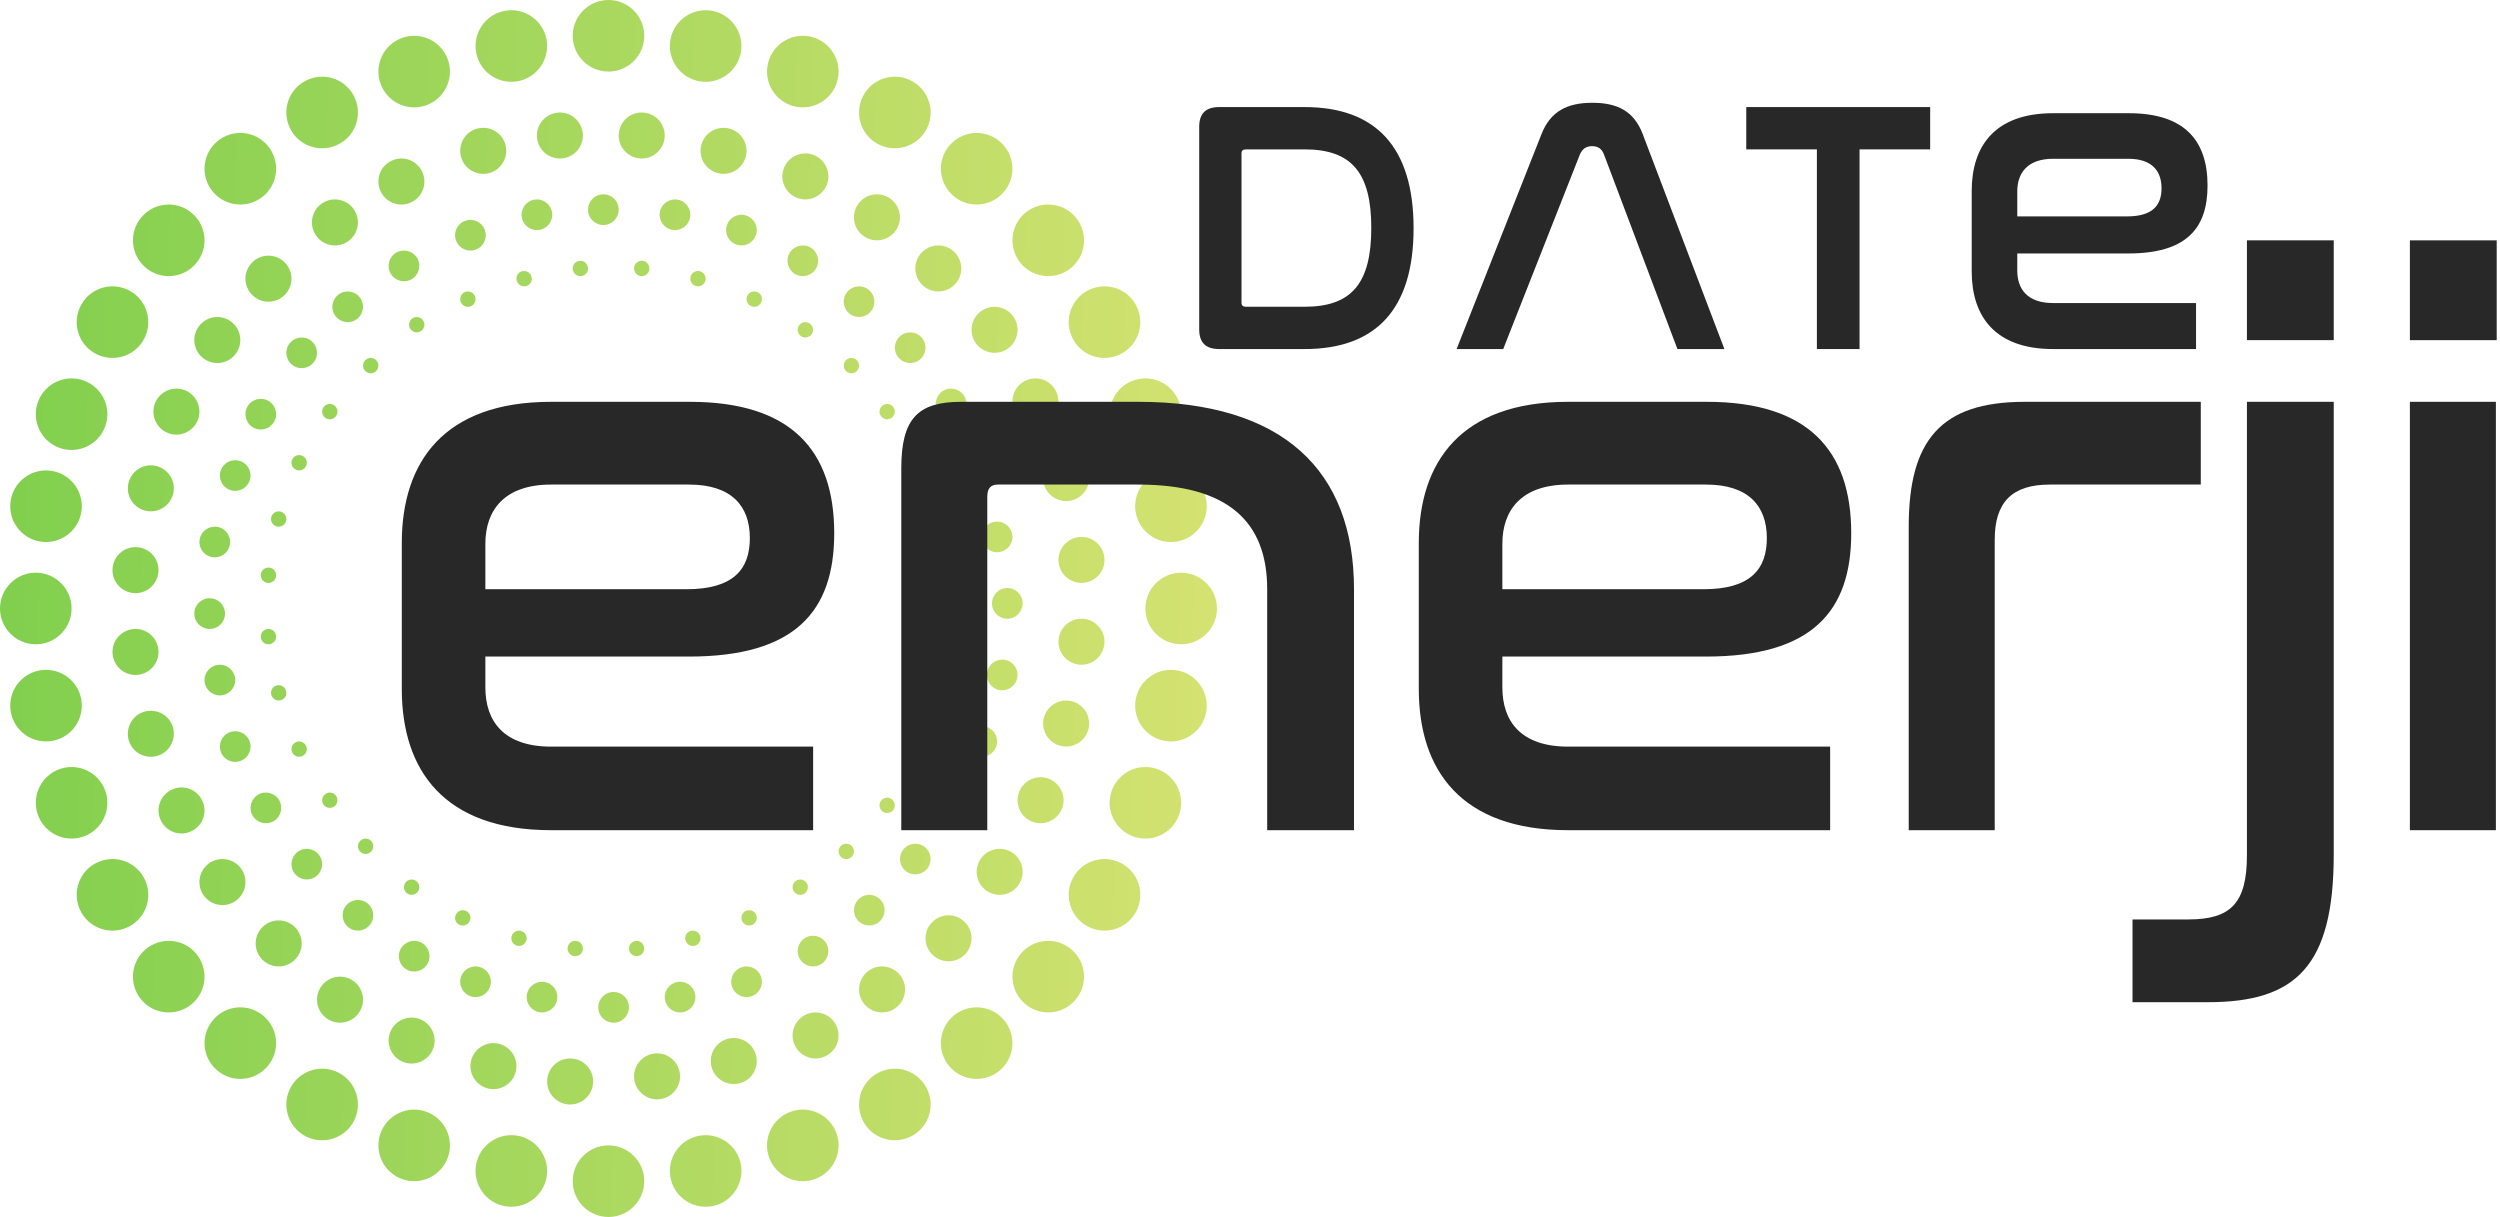
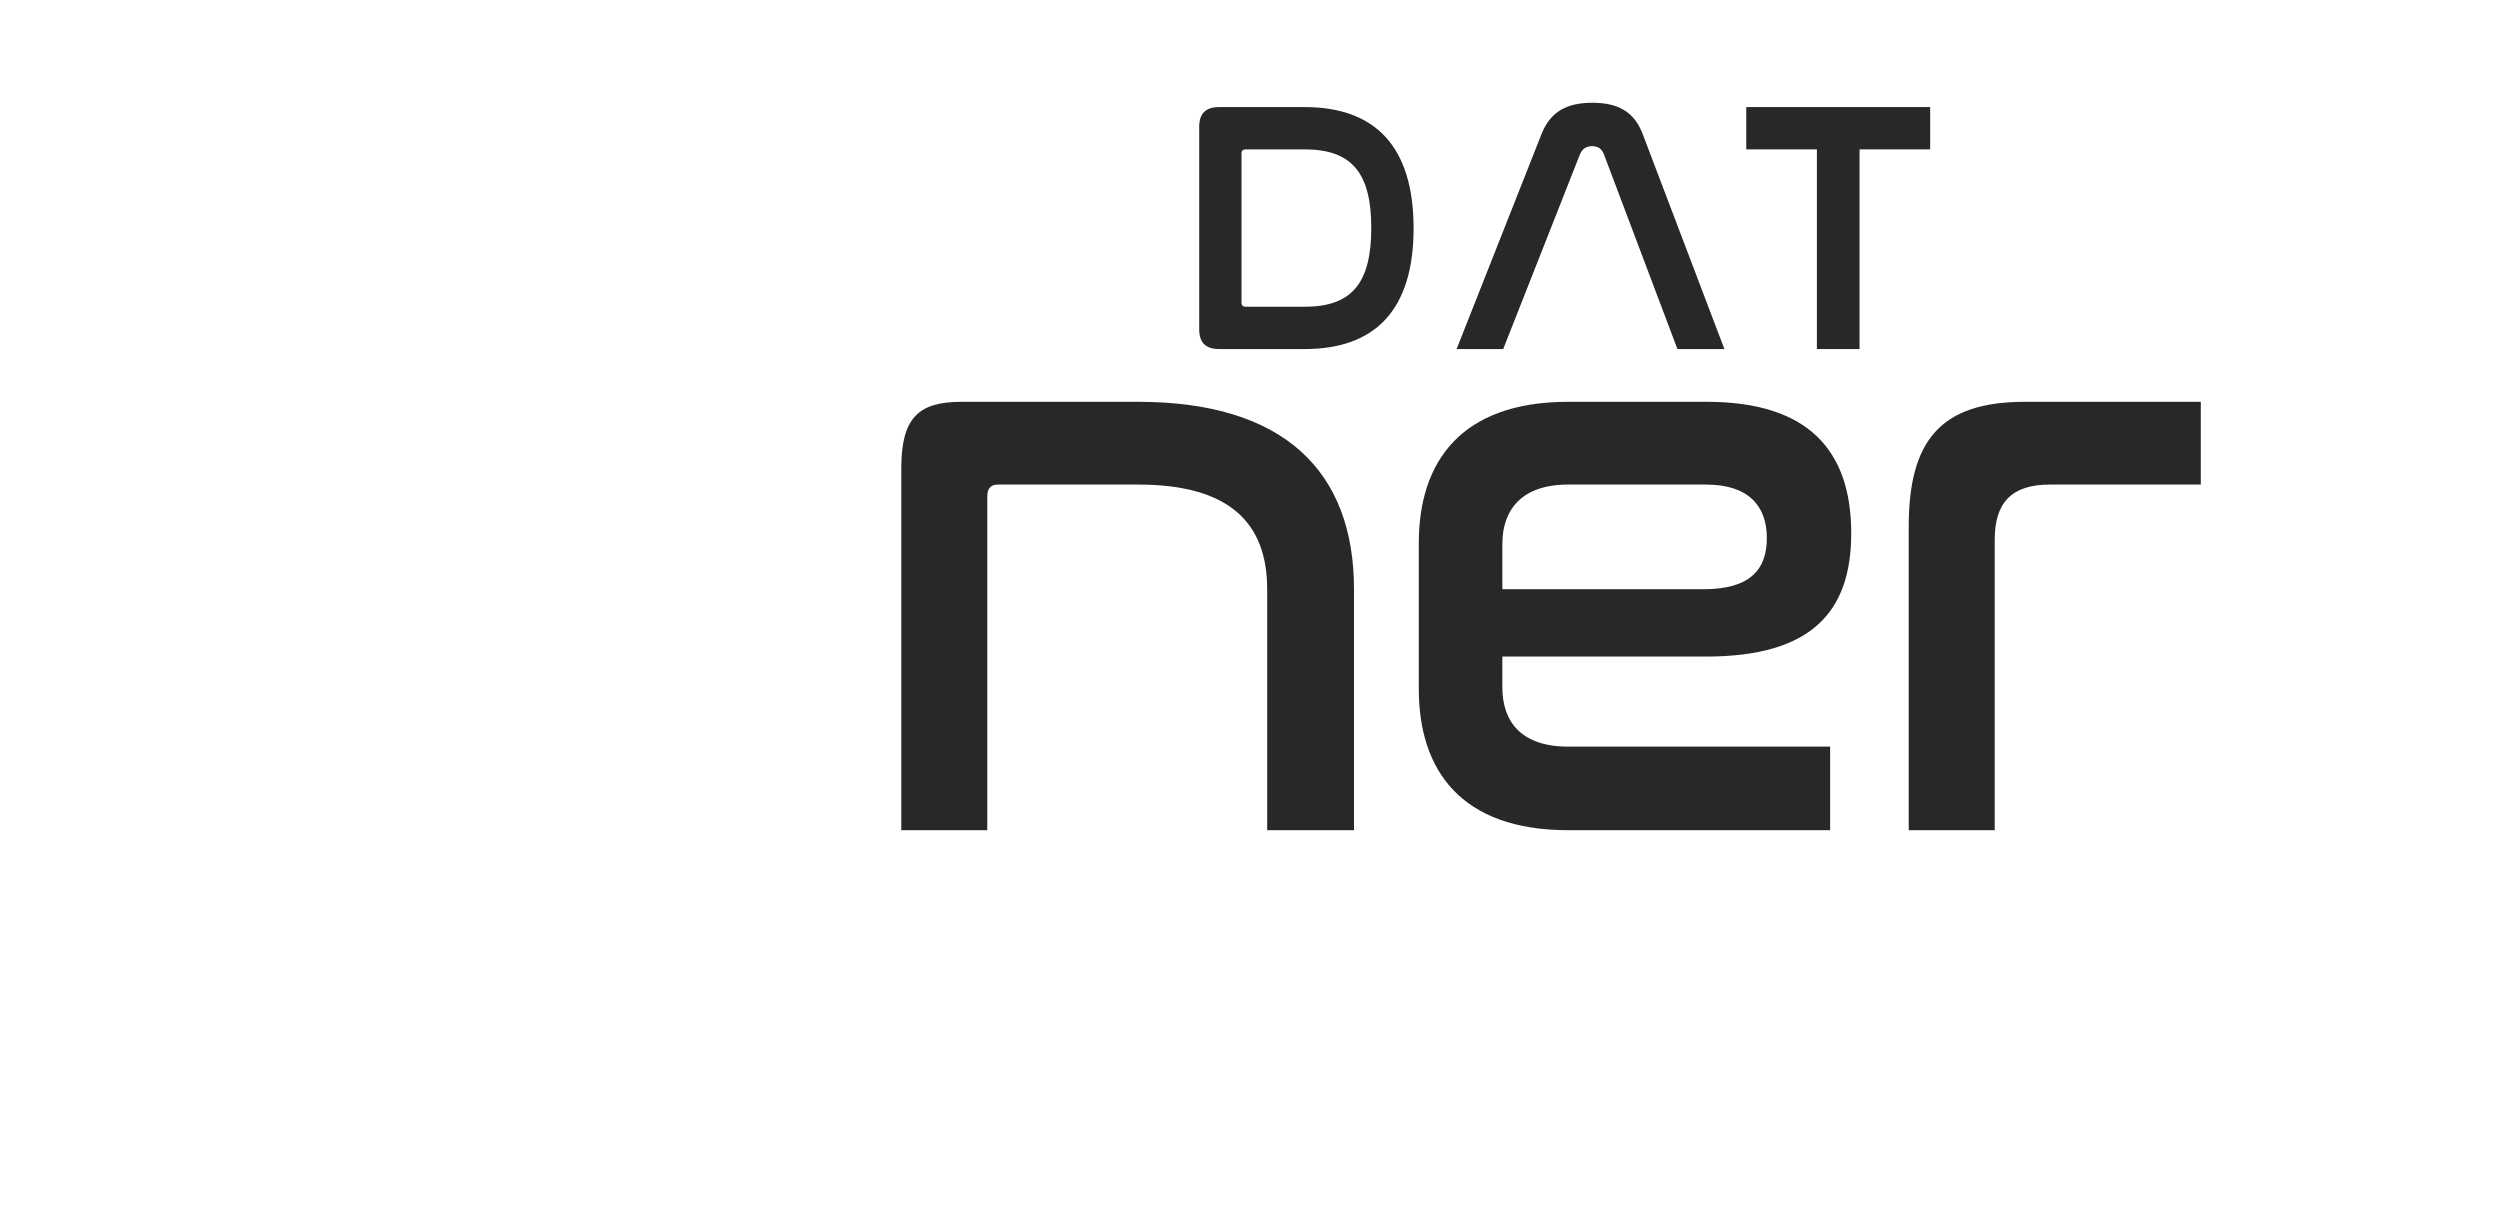
<svg xmlns="http://www.w3.org/2000/svg" width="265px" height="129px" viewBox="0 0 265 129" version="1.1">
  <title>Group 2 Copy 5</title>
  <defs>
    <linearGradient x1="0.034%" y1="48.953%" x2="99.984%" y2="51.047%" id="linearGradient-1">
      <stop stop-color="#81CF4E" offset="0%" />
      <stop stop-color="#D4E271" offset="100%" />
    </linearGradient>
  </defs>
  <g id="Page-1" stroke="none" stroke-width="1" fill="none" fill-rule="evenodd">
    <g id="Group-2-Copy-5" fill-rule="nonzero">
      <g id="Group">
        <g id="Shape-2" fill="url(#linearGradient-1)">
-           <path d="M68.294,3.794 C68.294,5.894 66.589,7.588 64.5,7.588 C62.411,7.588 60.706,5.883 60.706,3.794 C60.706,1.706 62.411,0 64.5,0 C66.589,0 68.294,1.706 68.294,3.794 Z M78.536,5.533 C78.176,7.596 76.206,8.975 74.144,8.615 C72.081,8.256 70.702,6.286 71.061,4.223 C71.42,2.161 73.39,0.782 75.453,1.141 C77.516,1.5 78.895,3.47 78.536,5.533 Z M88.661,8.884 C87.943,10.852 85.768,11.87 83.801,11.152 C81.833,10.435 80.815,8.259 81.532,6.292 C82.25,4.325 84.425,3.307 86.393,4.024 C88.36,4.741 89.378,6.917 88.661,8.884 Z M98.142,13.82 C97.098,15.64 94.767,16.254 92.958,15.211 C91.137,14.168 90.523,11.837 91.567,10.029 C92.61,8.209 94.941,7.594 96.75,8.638 C98.559,9.681 99.186,12.011 98.142,13.82 Z M106.425,20.324 C105.081,21.933 102.684,22.141 101.085,20.787 C99.487,19.432 99.267,17.047 100.622,15.45 C101.965,13.84 104.363,13.632 105.961,14.987 C107.571,16.329 107.78,18.726 106.425,20.324 Z M113.556,28.381 C111.943,29.727 109.553,29.519 108.207,27.917 C106.861,26.304 107.07,23.914 108.671,22.568 C110.284,21.222 112.674,21.431 114.02,23.032 C115.366,24.645 115.157,27.035 113.556,28.381 Z M118.971,37.434 C117.151,38.477 114.832,37.863 113.789,36.042 C112.746,34.222 113.36,31.904 115.18,30.861 C117,29.817 119.319,30.432 120.362,32.252 C121.406,34.072 120.791,36.39 118.971,37.434 Z M122.708,47.468 C120.741,48.185 118.565,47.167 117.848,45.199 C117.13,43.232 118.148,41.057 120.116,40.339 C122.083,39.622 124.259,40.64 124.976,42.607 C125.693,44.575 124.675,46.75 122.708,47.468 Z M124.777,57.397 C122.714,57.756 120.744,56.377 120.385,54.314 C120.025,52.252 121.404,50.282 123.467,49.922 C125.53,49.563 127.5,50.942 127.859,53.005 C128.218,55.068 126.839,57.038 124.777,57.397 Z M125.206,68.294 C123.106,68.294 121.412,66.589 121.412,64.5 C121.412,62.411 123.117,60.706 125.206,60.706 C127.294,60.706 129,62.411 129,64.5 C129,66.589 127.294,68.294 125.206,68.294 Z M123.467,78.536 C121.404,78.176 120.025,76.206 120.385,74.144 C120.744,72.081 122.714,70.702 124.777,71.061 C126.839,71.42 128.218,73.39 127.859,75.453 C127.5,77.516 125.53,78.895 123.467,78.536 Z M120.116,88.661 C118.148,87.943 117.13,85.768 117.848,83.801 C118.565,81.833 120.741,80.815 122.708,81.532 C124.675,82.25 125.693,84.425 124.976,86.393 C124.259,88.36 122.083,89.378 120.116,88.661 Z M115.18,98.139 C113.36,97.096 112.746,94.766 113.789,92.958 C114.832,91.137 117.163,90.523 118.971,91.566 C120.791,92.61 121.406,94.94 120.362,96.748 C119.319,98.568 116.989,99.183 115.18,98.139 Z M108.676,106.425 C107.067,105.082 106.859,102.686 108.213,101.088 C109.556,99.479 111.953,99.271 113.55,100.625 C115.16,101.968 115.368,104.365 114.013,105.962 C112.671,107.571 110.274,107.78 108.676,106.425 Z M100.619,113.014 C99.273,111.401 99.481,109.011 101.083,107.665 C102.684,106.319 105.086,106.528 106.432,108.129 C107.778,109.742 107.569,112.132 105.968,113.478 C104.355,114.824 101.965,114.615 100.619,113.014 Z M91.566,118.971 C90.523,117.151 91.137,114.832 92.958,113.789 C94.778,112.746 97.096,113.36 98.139,115.18 C99.183,117 98.568,119.319 96.748,120.362 C94.928,121.406 92.61,120.791 91.566,118.971 Z M81.532,122.708 C80.815,120.741 81.833,118.565 83.801,117.848 C85.768,117.13 87.943,118.148 88.661,120.116 C89.378,122.083 88.36,124.259 86.393,124.976 C84.425,125.693 82.25,124.675 81.532,122.708 Z M71.061,124.777 C70.702,122.714 72.081,120.744 74.144,120.385 C76.206,120.025 78.176,121.404 78.536,123.467 C78.895,125.53 77.516,127.5 75.453,127.859 C73.39,128.218 71.42,126.839 71.061,124.777 L71.061,124.777 Z M60.706,125.206 C60.706,123.106 62.411,121.412 64.5,121.412 C66.589,121.412 68.294,123.117 68.294,125.206 C68.294,127.294 66.589,129 64.5,129 C62.411,129 60.706,127.294 60.706,125.206 Z M50.464,123.467 C50.824,121.404 52.794,120.025 54.856,120.385 C56.919,120.744 58.298,122.714 57.939,124.777 C57.58,126.839 55.61,128.218 53.547,127.859 C51.484,127.5 50.105,125.53 50.464,123.467 Z M40.339,120.116 C41.057,118.148 43.232,117.13 45.199,117.848 C47.167,118.565 48.185,120.741 47.468,122.708 C46.75,124.675 44.575,125.693 42.607,124.976 C40.64,124.259 39.622,122.083 40.339,120.116 Z M30.858,115.181 C31.902,113.36 34.233,112.746 36.042,113.789 C37.863,114.833 38.477,117.164 37.433,118.973 C36.39,120.782 34.059,121.408 32.25,120.365 C30.441,119.321 29.814,116.99 30.858,115.181 Z M22.575,108.134 C23.918,106.525 26.314,106.317 27.912,107.671 C29.521,109.014 29.729,111.411 28.375,113.008 C27.032,114.618 24.635,114.826 23.038,113.471 C21.429,112.129 21.22,109.732 22.575,108.134 Z M15.444,100.619 C17.057,99.273 19.447,99.481 20.793,101.083 C22.139,102.696 21.93,105.086 20.329,106.432 C18.716,107.778 16.326,107.569 14.98,105.968 C13.634,104.355 13.843,101.965 15.444,100.619 L15.444,100.619 Z M10.029,91.566 C11.849,90.523 14.168,91.137 15.211,92.958 C16.254,94.778 15.64,97.096 13.82,98.139 C12,99.183 9.681,98.568 8.638,96.748 C7.594,94.928 8.209,92.61 10.029,91.566 Z M6.292,81.532 C8.259,80.815 10.435,81.833 11.152,83.801 C11.87,85.768 10.852,87.943 8.884,88.661 C6.917,89.378 4.741,88.36 4.024,86.393 C3.307,84.425 4.325,82.25 6.292,81.532 Z M4.223,71.061 C6.286,70.702 8.256,72.081 8.615,74.144 C8.975,76.206 7.596,78.176 5.533,78.536 C3.47,78.895 1.5,77.516 1.141,75.453 C0.782,73.39 2.161,71.42 4.223,71.061 L4.223,71.061 Z M3.794,60.706 C5.894,60.706 7.588,62.411 7.588,64.5 C7.588,66.589 5.883,68.294 3.794,68.294 C1.706,68.294 0,66.589 0,64.5 C0,62.411 1.706,60.706 3.794,60.706 Z M5.533,49.922 C7.596,50.282 8.975,52.252 8.615,54.314 C8.256,56.377 6.286,57.756 4.223,57.397 C2.161,57.038 0.782,55.068 1.141,53.005 C1.5,50.942 3.47,49.563 5.533,49.922 Z M8.884,40.339 C10.852,41.057 11.87,43.232 11.152,45.199 C10.435,47.167 8.259,48.185 6.292,47.468 C4.325,46.75 3.307,44.575 4.024,42.607 C4.741,40.64 6.917,39.622 8.884,40.339 L8.884,40.339 Z M13.82,30.861 C15.64,31.904 16.254,34.234 15.211,36.042 C14.168,37.863 11.837,38.477 10.029,37.434 C8.209,36.39 7.594,34.06 8.638,32.252 C9.681,30.432 12.011,29.817 13.82,30.861 Z M20.324,22.575 C21.933,23.918 22.141,26.314 20.787,27.912 C19.444,29.521 17.047,29.729 15.45,28.375 C13.84,27.032 13.632,24.635 14.987,23.038 C16.329,21.429 18.726,21.22 20.324,22.575 Z M28.381,15.444 C29.727,17.057 29.519,19.447 27.917,20.793 C26.304,22.139 23.914,21.93 22.568,20.329 C21.222,18.716 21.431,16.326 23.032,14.98 C24.645,13.634 27.035,13.843 28.381,15.444 L28.381,15.444 Z M37.434,10.029 C38.477,11.849 37.863,14.168 36.042,15.211 C34.222,16.254 31.904,15.64 30.861,13.82 C29.817,12 30.432,9.681 32.252,8.638 C34.072,7.594 36.39,8.209 37.434,10.029 Z M47.468,6.292 C48.185,8.259 47.167,10.435 45.199,11.152 C43.232,11.87 41.057,10.852 40.339,8.884 C39.622,6.917 40.64,4.741 42.607,4.024 C44.575,3.307 46.75,4.325 47.468,6.292 Z M57.939,4.223 C58.298,6.286 56.919,8.256 54.856,8.615 C52.794,8.975 50.824,7.596 50.464,5.533 C50.105,3.47 51.484,1.5 53.547,1.141 C55.61,0.782 57.58,2.161 57.939,4.223 Z M68.205,11.932 C66.864,11.829 65.694,12.829 65.591,14.182 C65.489,15.523 66.489,16.693 67.841,16.795 C69.182,16.898 70.353,15.886 70.455,14.545 C70.557,13.204 69.546,12.034 68.205,11.932 Z M77.298,13.626 C75.991,13.296 74.672,14.08 74.331,15.387 C74.002,16.694 74.786,18.012 76.093,18.353 C77.4,18.683 78.718,17.899 79.059,16.592 C79.389,15.285 78.605,13.967 77.298,13.626 Z M86.374,16.477 C85.146,15.92 83.702,16.477 83.145,17.693 C82.588,18.921 83.145,20.365 84.362,20.922 C85.578,21.479 87.033,20.922 87.59,19.706 C88.147,18.478 87.59,17.034 86.374,16.477 Z M94.331,21.024 C93.217,20.262 91.705,20.546 90.944,21.66 C90.182,22.774 90.466,24.286 91.58,25.048 C92.694,25.809 94.206,25.525 94.968,24.411 C95.73,23.297 95.445,21.785 94.331,21.024 Z M101.16,26.711 C100.193,25.767 98.659,25.79 97.715,26.756 C96.771,27.723 96.794,29.257 97.76,30.201 C98.727,31.145 100.262,31.122 101.205,30.156 C102.149,29.189 102.126,27.654 101.16,26.711 Z M107.403,33.537 C106.618,32.444 105.092,32.193 103.999,32.979 C102.906,33.765 102.655,35.29 103.441,36.383 C104.227,37.476 105.752,37.727 106.846,36.941 C107.939,36.156 108.189,34.63 107.403,33.537 L107.403,33.537 Z M111.952,41.491 C111.372,40.276 109.917,39.764 108.702,40.355 C107.486,40.935 106.974,42.389 107.565,43.605 C108.145,44.821 109.599,45.332 110.815,44.742 C112.031,44.151 112.543,42.707 111.952,41.491 Z M115.363,50.024 C114.998,48.725 113.654,47.973 112.356,48.327 C111.057,48.691 110.305,50.035 110.658,51.333 C111.023,52.632 112.367,53.384 113.665,53.031 C114.964,52.666 115.716,51.322 115.363,50.024 Z M117.063,59.112 C116.926,57.767 115.73,56.788 114.397,56.924 C113.053,57.061 112.074,58.257 112.21,59.59 C112.347,60.934 113.543,61.914 114.876,61.777 C116.22,61.64 117.2,60.444 117.063,59.112 Z M117.069,68.205 C117.171,66.864 116.159,65.693 114.818,65.591 C113.477,65.489 112.307,66.5 112.205,67.841 C112.102,69.182 113.114,70.353 114.455,70.455 C115.796,70.557 116.966,69.546 117.069,68.205 Z M115.374,77.295 C115.704,75.989 114.92,74.672 113.613,74.331 C112.306,74.002 110.988,74.786 110.647,76.092 C110.317,77.398 111.101,78.715 112.408,79.056 C113.715,79.396 115.033,78.601 115.374,77.295 Z M112.523,85.832 C113.08,84.604 112.523,83.16 111.307,82.603 C110.09,82.046 108.635,82.603 108.078,83.82 C107.521,85.047 108.078,86.491 109.294,87.048 C110.511,87.605 111.966,87.048 112.523,85.832 Z M107.976,93.789 C108.738,92.675 108.454,91.163 107.34,90.402 C106.226,89.64 104.714,89.924 103.952,91.038 C103.191,92.152 103.475,93.664 104.589,94.426 C105.703,95.188 107.215,94.903 107.976,93.789 Z M102.289,101.16 C103.233,100.193 103.21,98.659 102.244,97.715 C101.277,96.771 99.743,96.794 98.799,97.76 C97.855,98.727 97.878,100.262 98.844,101.205 C99.811,102.149 101.346,102.126 102.289,101.16 Z M94.921,106.861 C96.014,106.076 96.265,104.55 95.479,103.457 C94.693,102.364 93.168,102.113 92.075,102.899 C90.982,103.685 90.731,105.21 91.517,106.303 C92.302,107.397 93.828,107.647 94.921,106.861 Z M87.509,111.952 C88.724,111.372 89.236,109.917 88.645,108.702 C88.054,107.486 86.611,106.974 85.395,107.565 C84.179,108.145 83.668,109.599 84.258,110.815 C84.838,112.031 86.293,112.543 87.509,111.952 Z M78.443,114.821 C79.74,114.456 80.491,113.112 80.127,111.814 C79.763,110.515 78.42,109.763 77.123,110.116 C75.826,110.481 75.075,111.825 75.427,113.123 C75.791,114.422 77.134,115.174 78.431,114.821 L78.443,114.821 Z M69.888,116.521 C71.233,116.384 72.212,115.188 72.076,113.855 C71.939,112.511 70.743,111.531 69.41,111.668 C68.066,111.805 67.086,113.001 67.223,114.334 C67.36,115.667 68.556,116.658 69.888,116.521 Z M60.253,117.069 C61.594,117.171 62.764,116.159 62.867,114.818 C62.969,113.477 61.969,112.307 60.617,112.205 C59.276,112.102 58.105,113.114 58.003,114.455 C57.901,115.796 58.912,116.966 60.253,117.069 Z M51.702,115.374 C53.009,115.704 54.328,114.92 54.669,113.613 C54.998,112.306 54.214,110.988 52.907,110.647 C51.6,110.317 50.282,111.101 49.941,112.408 C49.611,113.715 50.395,115.033 51.702,115.374 Z M42.626,112.523 C43.854,113.08 45.298,112.523 45.855,111.307 C46.412,110.079 45.855,108.635 44.638,108.078 C43.411,107.521 41.967,108.078 41.41,109.294 C40.853,110.522 41.41,111.966 42.626,112.523 L42.626,112.523 Z M34.669,107.976 C35.783,108.738 37.295,108.454 38.056,107.34 C38.818,106.226 38.534,104.714 37.42,103.952 C36.306,103.191 34.794,103.475 34.032,104.589 C33.27,105.703 33.555,107.215 34.669,107.976 L34.669,107.976 Z M27.84,101.747 C28.807,102.691 30.341,102.668 31.285,101.702 C32.229,100.735 32.206,99.201 31.24,98.257 C30.273,97.313 28.738,97.336 27.795,98.302 C26.851,99.269 26.874,100.804 27.84,101.747 Z M21.597,94.921 C22.382,96.014 23.908,96.265 25.001,95.479 C26.094,94.693 26.345,93.168 25.559,92.075 C24.773,90.982 23.248,90.731 22.154,91.517 C21.061,92.302 20.811,93.828 21.597,94.921 Z M17.048,86.966 C17.628,88.182 19.083,88.694 20.298,88.103 C21.514,87.523 22.026,86.069 21.435,84.853 C20.855,83.637 19.401,83.126 18.185,83.716 C16.969,84.296 16.457,85.751 17.048,86.966 Z M13.637,78.443 C14.002,79.74 15.346,80.491 16.644,80.127 C17.943,79.763 18.695,78.42 18.342,77.123 C17.988,75.826 16.633,75.075 15.335,75.427 C14.036,75.791 13.284,77.134 13.637,78.431 L13.637,78.443 Z M11.937,69.346 C12.074,70.691 13.27,71.67 14.603,71.533 C15.936,71.397 16.927,70.201 16.79,68.868 C16.653,67.524 15.457,66.544 14.124,66.681 C12.78,66.817 11.8,68.014 11.937,69.346 Z M11.931,60.253 C11.829,61.594 12.841,62.765 14.182,62.867 C15.523,62.969 16.693,61.958 16.795,60.617 C16.898,59.276 15.898,58.105 14.545,58.003 C13.204,57.901 12.034,58.901 11.931,60.253 Z M13.626,51.163 C13.296,52.469 14.08,53.786 15.386,54.127 C16.692,54.456 18.009,53.672 18.35,52.366 C18.69,51.06 17.895,49.743 16.589,49.402 C15.284,49.062 13.966,49.857 13.626,51.163 Z M16.477,42.626 C15.92,43.854 16.477,45.298 17.693,45.855 C18.91,46.412 20.365,45.855 20.922,44.638 C21.479,43.411 20.922,41.967 19.706,41.41 C18.478,40.853 17.034,41.41 16.477,42.626 L16.477,42.626 Z M21.024,34.669 C20.262,35.783 20.546,37.295 21.66,38.056 C22.774,38.818 24.286,38.534 25.048,37.42 C25.809,36.306 25.525,34.794 24.411,34.032 C23.297,33.27 21.785,33.555 21.024,34.669 L21.024,34.669 Z M26.711,27.84 C25.767,28.807 25.79,30.341 26.756,31.285 C27.723,32.229 29.257,32.206 30.201,31.24 C31.145,30.273 31.122,28.738 30.156,27.795 C29.189,26.851 27.654,26.874 26.711,27.84 Z M34.079,21.597 C32.986,22.382 32.735,23.908 33.521,25.001 C34.307,26.094 35.832,26.345 36.925,25.559 C38.018,24.773 38.269,23.248 37.483,22.154 C36.698,21.061 35.172,20.811 34.079,21.597 Z M41.491,17.048 C40.276,17.628 39.764,19.083 40.355,20.298 C40.935,21.514 42.389,22.026 43.605,21.435 C44.821,20.855 45.332,19.401 44.742,18.185 C44.162,16.969 42.707,16.457 41.491,17.048 Z M50.566,13.631 C49.267,13.996 48.515,15.342 48.869,16.642 C49.233,17.942 50.577,18.695 51.876,18.341 C53.174,17.976 53.926,16.631 53.573,15.33 C53.208,14.03 51.864,13.277 50.566,13.642 L50.566,13.631 Z M59.112,11.937 C57.767,12.074 56.788,13.27 56.924,14.603 C57.061,15.947 58.257,16.926 59.59,16.79 C60.934,16.653 61.914,15.457 61.777,14.124 C61.64,12.791 60.444,11.8 59.112,11.937 Z M71.81,21.16 C70.923,21.016 70.085,21.615 69.941,22.501 C69.798,23.387 70.397,24.226 71.283,24.369 C72.169,24.513 73.007,23.914 73.151,23.028 C73.295,22.142 72.696,21.304 71.81,21.16 Z M79.131,22.858 C78.281,22.559 77.359,23.002 77.06,23.852 C76.761,24.702 77.204,25.624 78.054,25.923 C78.904,26.223 79.826,25.78 80.125,24.93 C80.424,24.079 79.981,23.158 79.131,22.858 Z M85.9,26.229 C85.121,25.785 84.126,26.061 83.682,26.84 C83.239,27.619 83.515,28.614 84.294,29.057 C85.073,29.5 86.067,29.225 86.511,28.446 C86.954,27.667 86.679,26.672 85.9,26.229 Z M92.088,30.723 C91.394,30.149 90.377,30.257 89.803,30.95 C89.229,31.644 89.336,32.661 90.03,33.235 C90.724,33.809 91.741,33.701 92.315,33.008 C92.889,32.314 92.781,31.297 92.088,30.723 Z M97.713,35.802 C97.126,35.119 96.107,35.035 95.424,35.623 C94.741,36.21 94.657,37.229 95.245,37.912 C95.832,38.595 96.851,38.679 97.534,38.092 C98.217,37.504 98.301,36.486 97.713,35.802 Z M102.217,41.992 C101.762,41.225 100.767,40.962 99.988,41.417 C99.221,41.872 98.957,42.866 99.413,43.644 C99.868,44.423 100.863,44.674 101.642,44.219 C102.409,43.764 102.673,42.77 102.217,41.992 Z M105.586,48.75 C105.275,47.913 104.342,47.482 103.493,47.805 C102.656,48.116 102.226,49.06 102.549,49.897 C102.86,50.734 103.792,51.165 104.641,50.842 C105.478,50.531 105.909,49.587 105.586,48.75 Z M107.29,56.612 C107.122,55.723 106.27,55.147 105.393,55.315 C104.505,55.483 103.928,56.335 104.096,57.212 C104.264,58.1 105.117,58.677 105.993,58.509 C106.882,58.341 107.458,57.488 107.29,56.612 Z M108.403,63.94 C108.403,63.04 107.659,62.32 106.759,62.332 C105.859,62.332 105.139,63.076 105.151,63.976 C105.151,64.876 105.895,65.596 106.795,65.584 C107.695,65.584 108.415,64.84 108.403,63.94 Z M107.84,71.81 C107.984,70.923 107.385,70.085 106.499,69.941 C105.613,69.798 104.774,70.397 104.631,71.283 C104.487,72.169 105.086,73.007 105.972,73.151 C106.858,73.295 107.696,72.696 107.84,71.81 Z M105.6,79.131 C105.899,78.281 105.456,77.359 104.606,77.06 C103.756,76.761 102.834,77.204 102.535,78.054 C102.235,78.904 102.678,79.826 103.528,80.125 C104.379,80.424 105.3,79.981 105.6,79.131 Z M102.771,85.9 C103.215,85.121 102.939,84.126 102.16,83.682 C101.381,83.239 100.386,83.515 99.943,84.294 C99.5,85.073 99.775,86.067 100.554,86.511 C101.333,86.954 102.328,86.679 102.771,85.9 Z M98.277,92.088 C98.851,91.394 98.743,90.377 98.05,89.803 C97.356,89.229 96.339,89.336 95.765,90.03 C95.191,90.724 95.299,91.741 95.992,92.315 C96.686,92.889 97.703,92.781 98.277,92.088 Z M93.198,97.713 C93.881,97.126 93.965,96.107 93.377,95.424 C92.79,94.741 91.771,94.657 91.088,95.245 C90.405,95.832 90.321,96.851 90.908,97.534 C91.496,98.217 92.514,98.301 93.198,97.713 Z M87.008,102.217 C87.775,101.762 88.038,100.767 87.583,99.988 C87.128,99.221 86.133,98.957 85.354,99.413 C84.587,99.868 84.323,100.863 84.778,101.642 C85.234,102.409 86.229,102.673 87.008,102.217 Z M79.708,105.586 C80.545,105.275 80.976,104.342 80.653,103.493 C80.342,102.656 79.409,102.226 78.561,102.549 C77.723,102.86 77.293,103.792 77.616,104.641 C77.927,105.478 78.859,105.909 79.708,105.586 Z M72.388,107.29 C73.277,107.122 73.853,106.27 73.685,105.393 C73.517,104.505 72.665,103.928 71.788,104.096 C70.9,104.264 70.323,105.117 70.491,105.993 C70.659,106.882 71.512,107.458 72.388,107.29 Z M65.06,108.403 C65.96,108.403 66.68,107.659 66.668,106.759 C66.668,105.859 65.924,105.139 65.024,105.151 C64.124,105.151 63.404,105.895 63.416,106.795 C63.416,107.695 64.16,108.415 65.06,108.403 Z M57.19,107.298 C58.077,107.442 58.915,106.843 59.059,105.957 C59.202,105.071 58.603,104.232 57.717,104.089 C56.831,103.945 55.993,104.544 55.849,105.43 C55.705,106.316 56.304,107.154 57.19,107.298 Z M49.869,105.6 C50.719,105.899 51.641,105.456 51.94,104.606 C52.239,103.756 51.796,102.834 50.946,102.535 C50.096,102.235 49.174,102.678 48.875,103.528 C48.576,104.379 49.019,105.3 49.869,105.6 Z M43.1,102.771 C43.879,103.215 44.874,102.939 45.318,102.16 C45.761,101.381 45.485,100.386 44.706,99.943 C43.927,99.5 42.933,99.775 42.489,100.554 C42.046,101.333 42.321,102.328 43.1,102.771 Z M36.912,98.277 C37.606,98.851 38.623,98.743 39.197,98.05 C39.771,97.356 39.664,96.339 38.97,95.765 C38.276,95.191 37.259,95.299 36.685,95.992 C36.111,96.686 36.219,97.703 36.912,98.277 L36.912,98.277 Z M31.287,92.655 C31.874,93.339 32.893,93.423 33.576,92.835 C34.259,92.248 34.343,91.229 33.755,90.546 C33.168,89.863 32.149,89.779 31.466,90.366 C30.783,90.954 30.699,91.972 31.287,92.655 Z M26.783,86.466 C27.238,87.233 28.233,87.496 29.012,87.041 C29.779,86.586 30.043,85.591 29.587,84.812 C29.132,84.045 28.137,83.781 27.358,84.236 C26.591,84.692 26.327,85.687 26.783,86.466 Z M23.414,79.708 C23.725,80.545 24.658,80.976 25.507,80.653 C26.344,80.342 26.774,79.398 26.451,78.561 C26.14,77.723 25.208,77.293 24.359,77.616 C23.522,77.927 23.091,78.871 23.414,79.708 Z M21.71,72.388 C21.878,73.277 22.73,73.853 23.607,73.685 C24.495,73.517 25.072,72.665 24.904,71.788 C24.736,70.9 23.883,70.323 23.007,70.491 C22.118,70.659 21.542,71.512 21.71,72.388 L21.71,72.388 Z M20.597,65.06 C20.597,65.96 21.341,66.68 22.241,66.668 C23.141,66.668 23.861,65.924 23.849,65.024 C23.849,64.124 23.105,63.404 22.205,63.416 C21.305,63.416 20.585,64.16 20.597,65.06 Z M21.16,57.19 C21.016,58.077 21.615,58.915 22.501,59.059 C23.387,59.202 24.226,58.603 24.369,57.717 C24.513,56.831 23.914,55.993 23.028,55.849 C22.142,55.705 21.304,56.304 21.16,57.19 Z M23.4,49.869 C23.101,50.719 23.544,51.641 24.394,51.94 C25.244,52.239 26.166,51.796 26.465,50.946 C26.765,50.096 26.322,49.174 25.472,48.875 C24.621,48.576 23.7,49.019 23.4,49.869 Z M26.229,43.1 C25.785,43.879 26.061,44.874 26.84,45.318 C27.619,45.761 28.614,45.485 29.057,44.706 C29.5,43.927 29.225,42.933 28.446,42.489 C27.667,42.046 26.672,42.321 26.229,43.1 Z M30.723,36.37 C30.149,37.064 30.257,38.081 30.95,38.655 C31.644,39.229 32.661,39.122 33.235,38.428 C33.809,37.734 33.701,36.717 33.008,36.143 C32.314,35.569 31.297,35.677 30.723,36.37 L30.723,36.37 Z M35.802,31.287 C35.119,31.874 35.035,32.893 35.623,33.576 C36.21,34.259 37.229,34.343 37.912,33.755 C38.595,33.168 38.679,32.149 38.092,31.466 C37.504,30.783 36.486,30.699 35.802,31.287 Z M41.992,26.783 C41.225,27.238 40.962,28.233 41.417,29.012 C41.872,29.779 42.867,30.043 43.646,29.587 C44.413,29.132 44.677,28.137 44.222,27.358 C43.766,26.591 42.771,26.327 41.992,26.783 Z M49.292,23.414 C48.455,23.725 48.024,24.658 48.347,25.507 C48.658,26.344 49.591,26.774 50.439,26.451 C51.277,26.14 51.707,25.208 51.384,24.359 C51.073,23.522 50.141,23.091 49.292,23.414 Z M56.612,21.168 C55.723,21.336 55.147,22.188 55.315,23.065 C55.483,23.953 56.335,24.53 57.212,24.362 C58.1,24.194 58.677,23.341 58.509,22.465 C58.341,21.576 57.488,21 56.612,21.168 L56.612,21.168 Z M63.94,20.597 C63.04,20.597 62.32,21.341 62.332,22.241 C62.332,23.141 63.076,23.861 63.976,23.849 C64.876,23.849 65.596,23.105 65.584,22.205 C65.584,21.305 64.84,20.585 63.94,20.597 Z M74.205,28.757 C73.777,28.635 73.325,28.892 73.203,29.32 C73.081,29.748 73.337,30.2 73.765,30.322 C74.193,30.445 74.646,30.188 74.768,29.76 C74.89,29.332 74.633,28.88 74.205,28.757 Z M80.298,30.976 C79.892,30.78 79.4,30.952 79.216,31.358 C79.019,31.763 79.191,32.255 79.597,32.44 C80.003,32.637 80.495,32.464 80.679,32.046 C80.876,31.64 80.704,31.149 80.298,30.964 L80.298,30.976 Z M85.838,34.295 C85.471,34.038 84.971,34.124 84.702,34.49 C84.446,34.856 84.531,35.357 84.898,35.625 C85.264,35.882 85.764,35.796 86.033,35.43 C86.289,35.064 86.204,34.563 85.838,34.295 Z M90.82,38.18 C90.503,37.862 89.989,37.862 89.671,38.18 C89.353,38.497 89.353,39.011 89.671,39.329 C89.989,39.647 90.503,39.647 90.82,39.329 C91.138,39.011 91.138,38.497 90.82,38.18 Z M94.709,43.172 C94.451,42.804 93.948,42.706 93.58,42.964 C93.212,43.221 93.114,43.724 93.371,44.092 C93.629,44.461 94.132,44.559 94.5,44.301 C94.868,44.043 94.966,43.54 94.709,43.172 Z M98.034,49.257 C97.85,48.853 97.359,48.669 96.955,48.853 C96.55,49.037 96.367,49.527 96.55,49.932 C96.734,50.336 97.225,50.52 97.629,50.336 C98.034,50.152 98.217,49.662 98.034,49.257 Z M100.243,54.813 C100.133,54.385 99.693,54.116 99.252,54.226 C98.824,54.336 98.554,54.776 98.677,55.216 C98.787,55.644 99.228,55.913 99.668,55.803 C100.097,55.693 100.366,55.253 100.243,54.813 Z M101.354,61.452 C101.318,61.001 100.925,60.672 100.483,60.709 C100.029,60.745 99.697,61.135 99.734,61.586 C99.771,62.037 100.164,62.366 100.605,62.329 C101.06,62.293 101.391,61.903 101.354,61.452 Z M101.354,68.097 C101.391,67.655 101.072,67.25 100.618,67.213 C100.164,67.176 99.771,67.495 99.734,67.949 C99.697,68.404 100.016,68.796 100.47,68.833 C100.925,68.87 101.317,68.551 101.354,68.097 Z M100.243,74.205 C100.365,73.777 100.108,73.325 99.68,73.203 C99.252,73.081 98.8,73.337 98.678,73.765 C98.555,74.193 98.812,74.646 99.24,74.768 C99.668,74.89 100.12,74.633 100.243,74.205 Z M98.024,80.293 C98.22,79.889 98.048,79.399 97.642,79.215 C97.237,79.019 96.745,79.191 96.56,79.607 C96.364,80.011 96.536,80.501 96.942,80.685 C97.347,80.868 97.839,80.709 98.024,80.305 L98.024,80.293 Z M94.705,85.838 C94.962,85.471 94.876,84.971 94.51,84.702 C94.144,84.446 93.643,84.531 93.375,84.898 C93.118,85.264 93.204,85.764 93.57,86.033 C93.936,86.289 94.437,86.204 94.705,85.838 Z M90.278,90.82 C90.596,90.503 90.596,89.989 90.278,89.671 C89.961,89.353 89.447,89.353 89.129,89.671 C88.811,89.989 88.811,90.503 89.129,90.82 C89.447,91.138 89.961,91.138 90.278,90.82 Z M85.286,94.709 C85.654,94.451 85.752,93.948 85.494,93.58 C85.237,93.212 84.734,93.114 84.366,93.371 C83.997,93.629 83.899,94.132 84.157,94.5 C84.415,94.868 84.918,94.966 85.286,94.709 Z M79.743,98.034 C80.147,97.85 80.331,97.359 80.147,96.955 C79.963,96.55 79.473,96.367 79.068,96.55 C78.664,96.734 78.48,97.225 78.664,97.629 C78.848,98.034 79.338,98.217 79.743,98.034 Z M73.642,100.248 C74.072,100.138 74.342,99.698 74.232,99.258 C74.121,98.831 73.679,98.562 73.237,98.672 C72.807,98.782 72.537,99.222 72.66,99.662 C72.77,100.09 73.212,100.358 73.654,100.248 L73.642,100.248 Z M67.542,101.354 C67.997,101.318 68.328,100.925 68.291,100.483 C68.254,100.029 67.862,99.697 67.42,99.734 C66.978,99.771 66.634,100.164 66.671,100.605 C66.708,101.06 67.1,101.391 67.542,101.354 Z M60.903,101.354 C61.345,101.391 61.75,101.072 61.787,100.618 C61.824,100.176 61.505,99.771 61.051,99.734 C60.609,99.697 60.204,100.016 60.167,100.47 C60.13,100.912 60.449,101.317 60.903,101.354 Z M54.795,100.243 C55.223,100.365 55.675,100.108 55.797,99.68 C55.919,99.252 55.663,98.8 55.235,98.678 C54.807,98.555 54.354,98.812 54.232,99.24 C54.11,99.668 54.367,100.12 54.795,100.243 Z M48.702,98.024 C49.108,98.22 49.6,98.048 49.784,97.642 C49.981,97.237 49.809,96.745 49.403,96.56 C48.997,96.363 48.505,96.536 48.321,96.954 C48.124,97.36 48.296,97.851 48.702,98.036 L48.702,98.024 Z M43.162,94.705 C43.529,94.962 44.029,94.876 44.298,94.51 C44.554,94.144 44.469,93.643 44.102,93.375 C43.736,93.118 43.236,93.204 42.967,93.57 C42.711,93.936 42.796,94.437 43.162,94.705 Z M38.18,90.278 C38.497,90.596 39.011,90.596 39.329,90.278 C39.647,89.961 39.647,89.447 39.329,89.129 C39.011,88.811 38.497,88.811 38.18,89.129 C37.862,89.447 37.862,89.961 38.18,90.278 Z M34.291,85.286 C34.549,85.654 35.052,85.752 35.42,85.494 C35.788,85.237 35.886,84.734 35.629,84.366 C35.371,83.997 34.868,83.899 34.5,84.157 C34.132,84.415 34.034,84.918 34.291,85.286 Z M30.966,79.743 C31.15,80.147 31.641,80.331 32.045,80.147 C32.45,79.963 32.633,79.473 32.45,79.068 C32.266,78.664 31.775,78.48 31.371,78.664 C30.966,78.848 30.783,79.338 30.966,79.743 Z M28.757,73.645 C28.867,74.073 29.307,74.342 29.748,74.232 C30.176,74.122 30.446,73.682 30.323,73.242 C30.213,72.814 29.772,72.545 29.332,72.655 C28.903,72.765 28.634,73.205 28.757,73.645 Z M27.646,67.548 C27.682,67.999 28.075,68.328 28.517,68.291 C28.971,68.255 29.303,67.865 29.266,67.414 C29.229,66.963 28.836,66.634 28.395,66.671 C27.94,66.707 27.609,67.097 27.646,67.536 L27.646,67.548 Z M27.646,60.903 C27.609,61.345 27.928,61.75 28.382,61.787 C28.836,61.824 29.229,61.505 29.266,61.051 C29.303,60.596 28.984,60.204 28.53,60.167 C28.075,60.13 27.683,60.449 27.646,60.903 Z M28.757,54.795 C28.635,55.223 28.892,55.675 29.32,55.797 C29.748,55.919 30.2,55.663 30.322,55.235 C30.445,54.807 30.188,54.354 29.76,54.232 C29.332,54.11 28.88,54.367 28.757,54.795 Z M30.976,48.702 C30.78,49.108 30.952,49.6 31.358,49.784 C31.763,49.981 32.255,49.809 32.44,49.403 C32.636,48.997 32.464,48.505 32.058,48.321 C31.653,48.124 31.161,48.296 30.976,48.702 Z M34.295,43.162 C34.038,43.529 34.124,44.029 34.49,44.298 C34.856,44.554 35.357,44.469 35.625,44.102 C35.882,43.736 35.796,43.236 35.43,42.967 C35.064,42.711 34.563,42.796 34.295,43.162 Z M38.722,38.18 C38.404,38.497 38.404,39.011 38.722,39.329 C39.039,39.647 39.553,39.647 39.871,39.329 C40.189,39.011 40.189,38.497 39.871,38.18 C39.553,37.862 39.039,37.862 38.722,38.18 Z M43.714,33.749 C43.346,34.007 43.248,34.51 43.506,34.878 C43.763,35.246 44.266,35.344 44.634,35.087 C45.003,34.829 45.101,34.326 44.843,33.958 C44.585,33.59 44.082,33.492 43.714,33.749 Z M49.257,30.966 C48.853,31.15 48.669,31.641 48.853,32.045 C49.037,32.45 49.527,32.633 49.932,32.45 C50.336,32.266 50.52,31.775 50.336,31.371 C50.152,30.966 49.662,30.783 49.257,30.966 Z M55.349,28.744 C54.92,28.855 54.651,29.297 54.773,29.739 C54.884,30.169 55.324,30.439 55.765,30.328 C56.193,30.218 56.463,29.776 56.34,29.334 C56.23,28.904 55.789,28.634 55.349,28.757 L55.349,28.744 Z M61.458,27.646 C61.003,27.682 60.672,28.075 60.709,28.517 C60.746,28.959 61.138,29.303 61.58,29.266 C62.035,29.229 62.366,28.837 62.329,28.395 C62.292,27.94 61.899,27.609 61.458,27.646 Z M68.097,27.646 C67.655,27.609 67.25,27.928 67.213,28.382 C67.176,28.824 67.495,29.229 67.949,29.266 C68.391,29.303 68.796,28.984 68.833,28.53 C68.87,28.088 68.551,27.683 68.097,27.646 Z" id="Shape" />
-         </g>
+           </g>
        <g id="e" transform="translate(42.59, 42.592)" fill="#282828">
-           <path d="M15.824,0 C4.472,0 0,6.364 0,14.964 L0,30.444 C0,39.044 4.472,45.408 15.824,45.408 L43.602,45.408 L43.602,36.55 L15.824,36.55 C10.836,36.55 8.858,33.884 8.858,30.272 L8.858,27.004 L30.444,27.004 C41.624,27.004 45.838,22.274 45.838,13.932 C45.838,5.16 41.28,0 30.53,0 L15.824,0 Z M8.858,15.05 C8.858,11.524 10.836,8.772 15.824,8.772 L30.444,8.772 C34.916,8.772 36.894,11.008 36.894,14.448 C36.894,17.802 35.088,19.866 30.186,19.866 L8.858,19.866 L8.858,15.05 Z" id="Shape" />
-         </g>
+           </g>
        <g id="nerji" transform="translate(95.536, 25.478)" fill="#282828">
          <path d="M6.364,17.114 C1.806,17.114 0,18.834 0,24.166 L0,62.522 L9.116,62.522 L9.116,27.176 C9.116,26.316 9.46,25.886 10.234,25.886 L25.112,25.886 C34.658,25.886 38.786,29.842 38.786,36.98 L38.786,62.522 L47.988,62.522 L47.988,36.98 C47.988,24.424 40.506,17.114 25.112,17.114 L6.364,17.114 Z" id="Path" />
          <path d="M70.68,17.114 C59.328,17.114 54.856,23.478 54.856,32.078 L54.856,47.558 C54.856,56.158 59.328,62.522 70.68,62.522 L98.458,62.522 L98.458,53.664 L70.68,53.664 C65.692,53.664 63.714,50.998 63.714,47.386 L63.714,44.118 L85.3,44.118 C96.48,44.118 100.694,39.388 100.694,31.046 C100.694,22.274 96.136,17.114 85.386,17.114 L70.68,17.114 Z M63.714,32.164 C63.714,28.638 65.692,25.886 70.68,25.886 L85.3,25.886 C89.772,25.886 91.75,28.122 91.75,31.562 C91.75,34.916 89.944,36.98 85.042,36.98 L63.714,36.98 L63.714,32.164 Z" id="Shape" />
          <path d="M119.086,17.114 C110.142,17.114 106.788,21.242 106.788,30.358 L106.788,62.522 L115.904,62.522 L115.904,31.734 C115.904,27.778 117.71,25.886 121.752,25.886 L137.748,25.886 L137.748,17.114 L119.086,17.114 Z" id="Path" />
-           <path d="M142.638,17.114 L142.638,65.188 C142.638,70.262 140.918,71.982 136.446,71.982 L130.512,71.982 L130.512,80.754 L138.51,80.754 C147.798,80.754 151.84,76.97 151.84,65.102 L151.84,17.114 L142.638,17.114 Z M142.638,0 L142.638,10.578 L151.84,10.578 L151.84,0 L142.638,0 Z" id="Shape" />
-           <path d="M159.912,17.114 L159.912,62.522 L169.028,62.522 L169.028,17.114 L159.912,17.114 Z M159.912,0 L159.912,10.578 L169.114,10.578 L169.114,0 L159.912,0 Z" id="Shape" />
        </g>
        <g id="DAT" transform="translate(127.116, 10.894)" fill="#282828">
          <path d="M2.128,0.456 C0.684,0.456 0,1.14 0,2.546 L0,24.016 C0,25.422 0.684,26.106 2.128,26.106 L11.172,26.106 C18.696,26.106 22.724,21.926 22.724,13.3 C22.724,4.636 18.658,0.456 11.172,0.456 L2.128,0.456 Z M4.484,5.396 C4.484,5.054 4.636,4.94 4.978,4.94 L11.172,4.94 C16.15,4.94 18.24,7.41 18.24,13.262 C18.24,19.152 16.15,21.622 11.172,21.622 L4.978,21.622 C4.636,21.622 4.484,21.508 4.484,21.166 L4.484,5.396 Z" id="Shape" />
          <path d="M40.356,5.472 C40.622,4.864 41.04,4.598 41.648,4.598 C42.256,4.598 42.674,4.864 42.902,5.472 L50.692,26.106 L55.67,26.106 L47.006,3.306 C46.094,0.912 44.346,0 41.686,0 C38.988,0 37.24,0.912 36.29,3.306 L27.284,26.106 L32.224,26.106 L40.356,5.472 Z" id="Path" />
          <polygon id="Path" points="57.988 0.456 57.988 4.94 65.474 4.94 65.474 26.106 69.996 26.106 69.996 4.94 77.482 4.94 77.482 0.456" />
        </g>
        <g id="e" transform="translate(209, 12)" fill="#282828">
-           <path d="M8.63,0 C2.439,0 0,3.504 0,8.239 L0,16.761 C0,21.496 2.439,25 8.63,25 L23.78,25 L23.78,20.123 L8.63,20.123 C5.91,20.123 4.831,18.655 4.831,16.667 L4.831,14.867 L16.604,14.867 C22.702,14.867 25,12.263 25,7.67 C25,2.841 22.514,0 16.651,0 L8.63,0 Z M4.831,8.286 C4.831,6.345 5.91,4.83 8.63,4.83 L16.604,4.83 C19.043,4.83 20.122,6.061 20.122,7.955 C20.122,9.801 19.137,10.938 16.463,10.938 L4.831,10.938 L4.831,8.286 Z" id="Shape" />
-         </g>
+           </g>
      </g>
    </g>
  </g>
</svg>